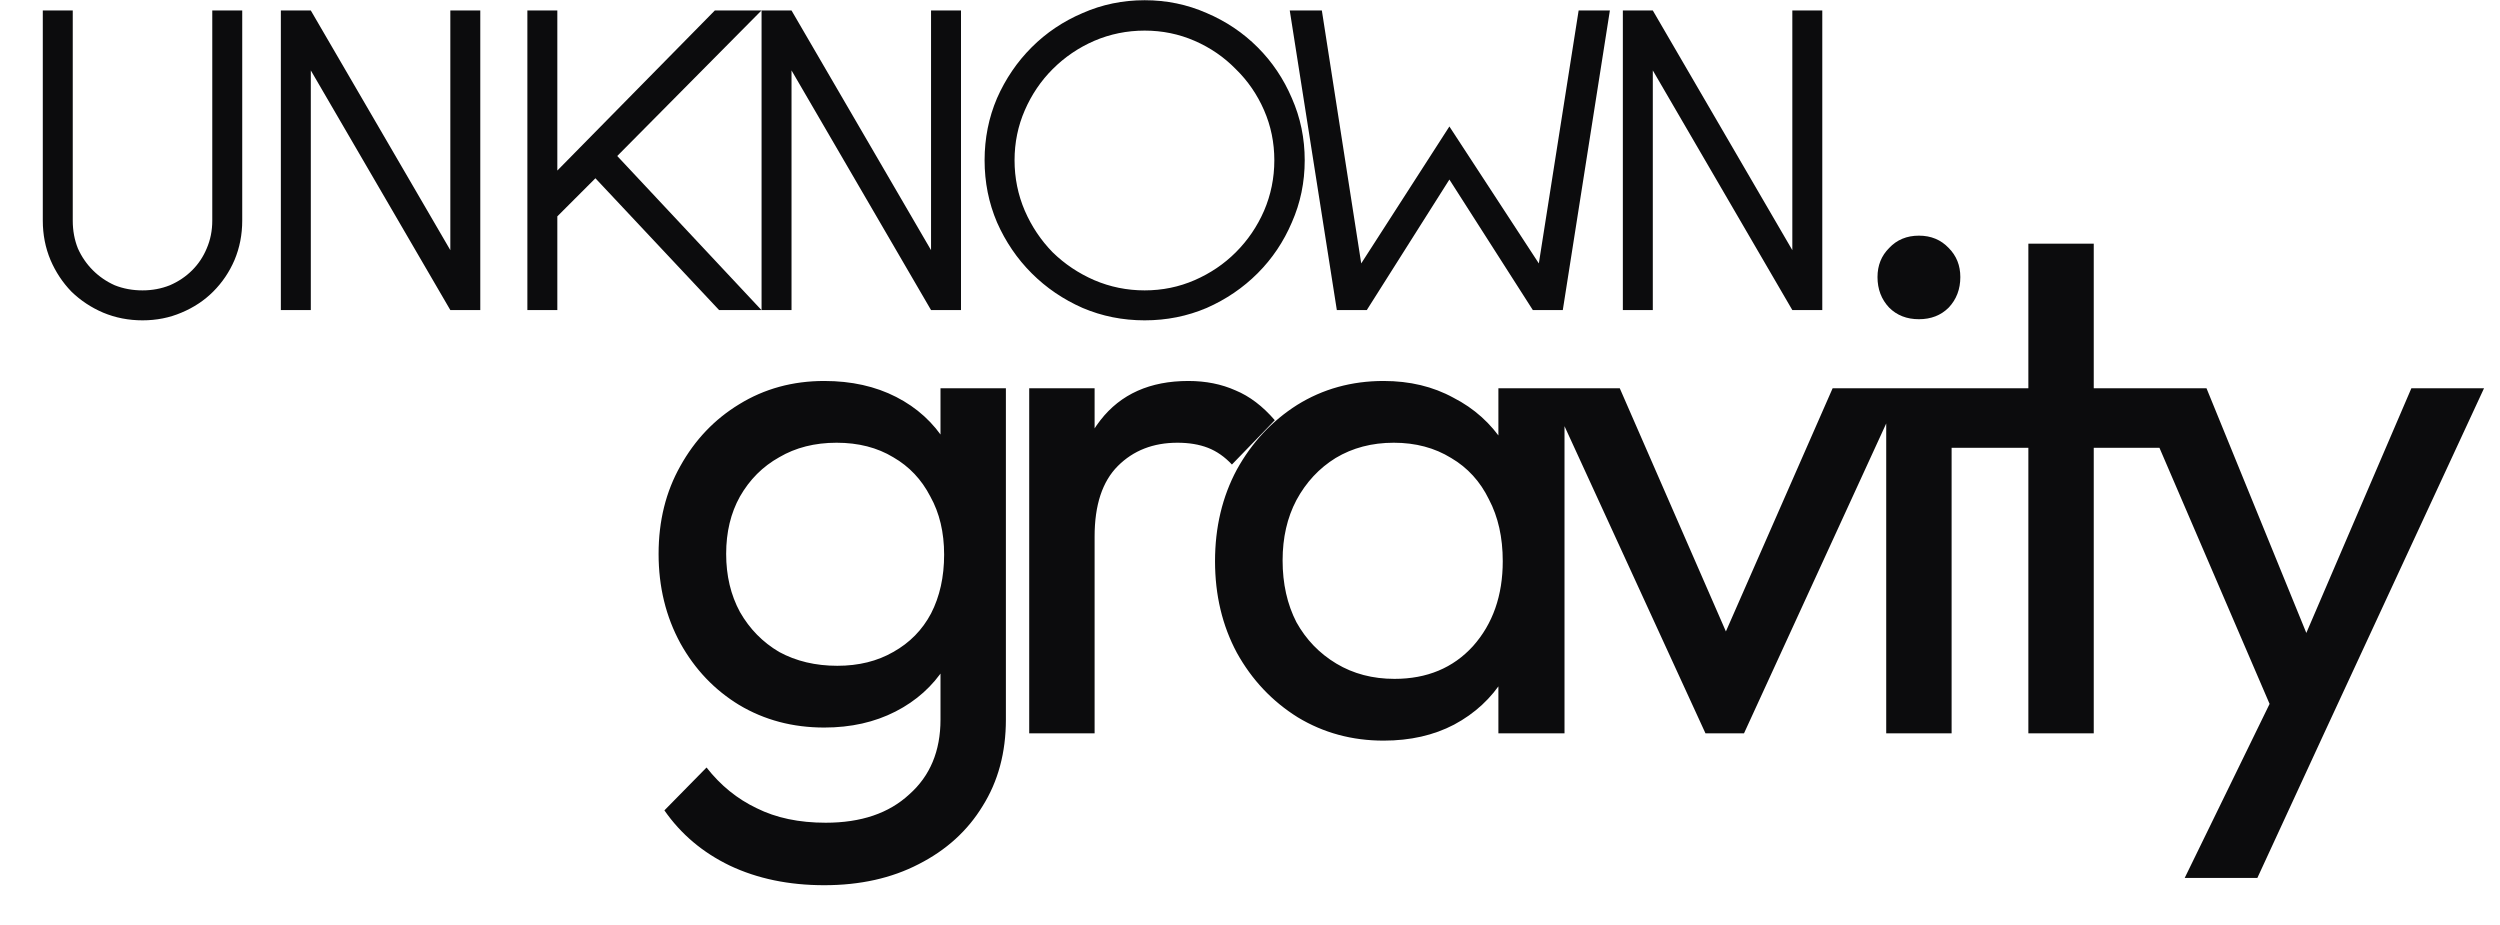
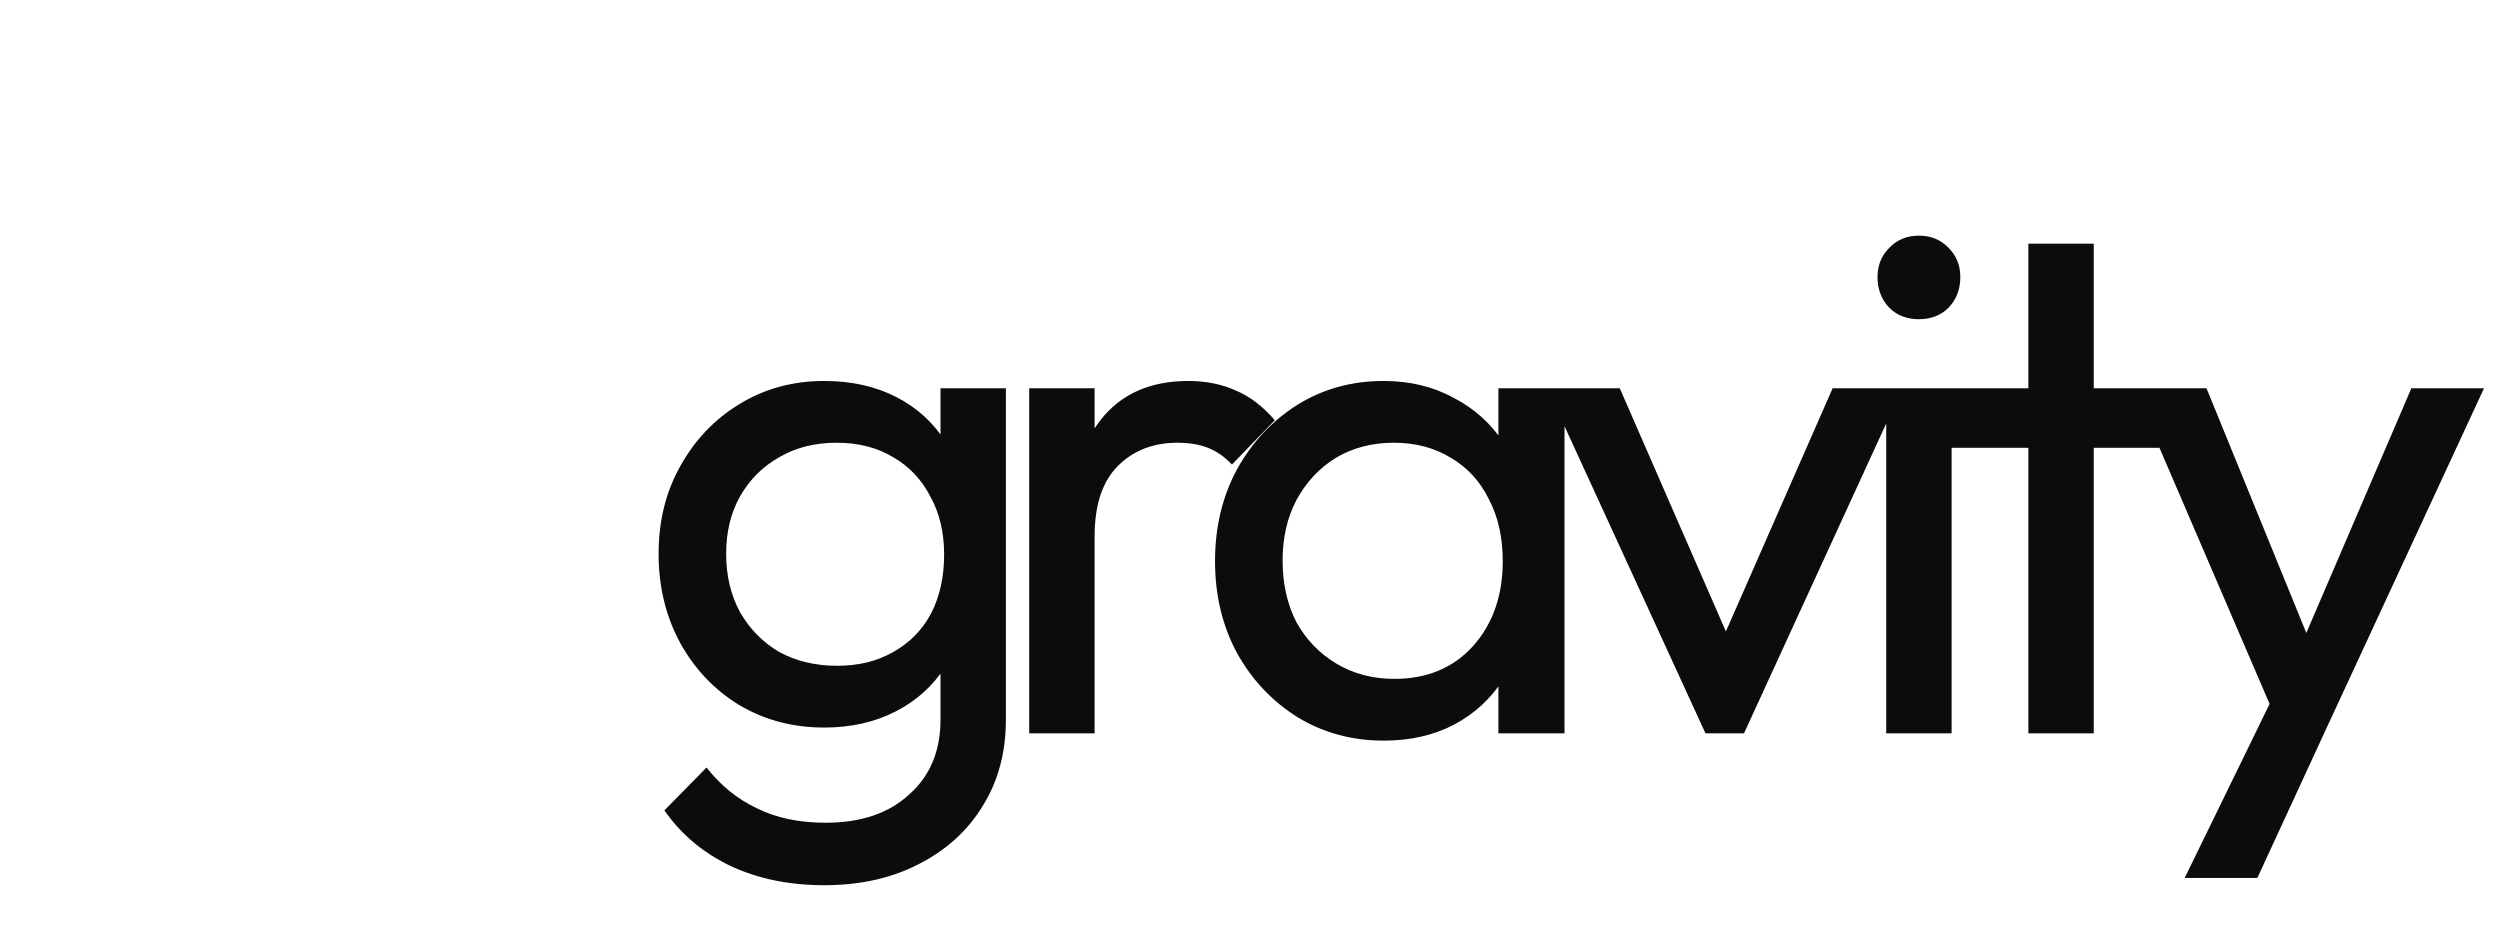
<svg xmlns="http://www.w3.org/2000/svg" width="873" height="323" viewBox="0 0 873 323" fill="none">
-   <path d="M25.406 77.042C25.406 80.529 26.004 83.767 27.199 86.756C28.494 89.646 30.238 92.186 32.43 94.378C34.622 96.57 37.162 98.314 40.052 99.609C43.041 100.804 46.279 101.402 49.766 101.402C53.153 101.402 56.341 100.804 59.33 99.609C62.319 98.314 64.91 96.57 67.102 94.378C69.293 92.186 70.987 89.646 72.183 86.756C73.478 83.767 74.126 80.529 74.126 77.042V3.664H84.587V77.042C84.587 81.924 83.69 86.507 81.897 90.791C80.103 94.976 77.612 98.662 74.424 101.85C71.336 104.939 67.649 107.38 63.365 109.173C59.181 110.967 54.648 111.863 49.766 111.863C44.884 111.863 40.301 110.967 36.017 109.173C31.832 107.38 28.146 104.939 24.958 101.85C21.869 98.662 19.428 94.976 17.635 90.791C15.841 86.507 14.945 81.924 14.945 77.042V3.664H25.406V77.042ZM157.255 3.664H167.716V108.277H157.255L108.536 24.587V108.277H98.074V3.664H108.536L157.255 87.354V3.664ZM194.619 108.277H184.158V3.664H194.619V59.557L249.615 3.664H265.905L215.542 54.476L265.905 108.277H251.11L207.92 62.247L194.619 75.548V108.277ZM325.12 3.664H335.581V108.277H325.12L276.4 24.587V108.277H265.939V3.664H276.4L325.12 87.354V3.664ZM343.82 55.97C343.82 48.299 345.265 41.075 348.154 34.301C351.143 27.526 355.178 21.598 360.259 16.517C365.341 11.435 371.269 7.45 378.044 4.561C384.818 1.572 392.042 0.077 399.713 0.077C407.385 0.077 414.608 1.572 421.383 4.561C428.158 7.45 434.086 11.435 439.167 16.517C444.248 21.598 448.234 27.526 451.123 34.301C454.112 41.075 455.606 48.299 455.606 55.97C455.606 63.642 454.112 70.865 451.123 77.64C448.234 84.415 444.248 90.343 439.167 95.424C434.086 100.505 428.158 104.54 421.383 107.529C414.608 110.419 407.385 111.863 399.713 111.863C392.042 111.863 384.818 110.419 378.044 107.529C371.269 104.54 365.341 100.505 360.259 95.424C355.178 90.343 351.143 84.415 348.154 77.64C345.265 70.865 343.82 63.642 343.82 55.97ZM354.282 55.97C354.282 62.148 355.477 68.026 357.868 73.605C360.259 79.085 363.497 83.917 367.582 88.101C371.767 92.186 376.599 95.424 382.079 97.815C387.658 100.207 393.536 101.402 399.713 101.402C405.89 101.402 411.719 100.207 417.199 97.815C422.678 95.424 427.461 92.186 431.545 88.101C435.73 83.917 439.018 79.085 441.409 73.605C443.8 68.026 444.996 62.148 444.996 55.97C444.996 49.793 443.8 43.965 441.409 38.485C439.018 33.005 435.73 28.223 431.545 24.138C427.461 19.954 422.678 16.666 417.199 14.275C411.719 11.884 405.89 10.688 399.713 10.688C393.536 10.688 387.658 11.884 382.079 14.275C376.599 16.666 371.767 19.954 367.582 24.138C363.497 28.223 360.259 33.005 357.868 38.485C355.477 43.965 354.282 49.793 354.282 55.97ZM506.126 62.695L477.283 108.277H466.822L450.383 3.664H461.591L475.34 91.987L506.126 44.164L537.36 91.987L551.259 3.664H562.169L545.729 108.277H535.268L506.126 62.695ZM625.881 3.664H636.342V108.277H625.881L577.161 24.587V108.277H566.7V3.664H577.161L625.881 87.354V3.664Z" fill="#0C0C0D" />
  <path d="M287.827 309.116C275.479 309.116 264.484 306.833 254.843 302.266C245.371 297.699 237.759 291.271 232.008 282.983L246.724 268.014C251.629 274.272 257.465 279.008 264.231 282.222C270.997 285.605 279.031 287.296 288.334 287.296C300.682 287.296 310.408 283.998 317.512 277.401C324.785 270.974 328.422 262.263 328.422 251.268V221.329L332.481 194.181L328.422 167.287V135.572H351.257V251.268C351.257 262.77 348.55 272.834 343.138 281.461C337.894 290.087 330.452 296.853 320.81 301.758C311.338 306.664 300.344 309.116 287.827 309.116ZM287.827 254.059C276.832 254.059 266.937 251.437 258.142 246.194C249.515 240.95 242.665 233.762 237.59 224.628C232.516 215.325 229.979 204.922 229.979 193.42C229.979 181.918 232.516 171.685 237.59 162.72C242.665 153.586 249.515 146.397 258.142 141.154C266.937 135.741 276.832 133.035 287.827 133.035C297.299 133.035 305.672 134.895 312.945 138.617C320.218 142.338 325.969 147.581 330.198 154.347C334.596 160.944 336.964 168.725 337.302 177.69V209.658C336.795 218.454 334.342 226.235 329.944 233C325.715 239.597 319.965 244.756 312.691 248.477C305.418 252.199 297.13 254.059 287.827 254.059ZM292.394 232.493C299.836 232.493 306.348 230.886 311.93 227.672C317.681 224.458 322.079 219.976 325.123 214.225C328.168 208.305 329.69 201.455 329.69 193.674C329.69 185.893 328.084 179.127 324.87 173.376C321.825 167.456 317.512 162.889 311.93 159.675C306.348 156.293 299.752 154.601 292.14 154.601C284.528 154.601 277.847 156.293 272.096 159.675C266.345 162.889 261.778 167.456 258.395 173.376C255.181 179.127 253.575 185.809 253.575 193.42C253.575 201.032 255.181 207.798 258.395 213.718C261.778 219.638 266.345 224.289 272.096 227.672C278.016 230.886 284.782 232.493 292.394 232.493ZM359.401 256.089V135.572H382.236V256.089H359.401ZM382.236 187.331L373.61 183.525C373.61 168.133 377.162 155.87 384.266 146.736C391.37 137.602 401.603 133.035 414.966 133.035C421.055 133.035 426.552 134.134 431.458 136.333C436.363 138.363 440.93 141.83 445.159 146.736L430.189 162.213C427.652 159.506 424.861 157.561 421.816 156.377C418.772 155.193 415.22 154.601 411.16 154.601C402.703 154.601 395.768 157.307 390.355 162.72C384.942 168.133 382.236 176.336 382.236 187.331ZM483.151 258.626C472.157 258.626 462.177 255.92 453.212 250.507C444.247 244.925 437.143 237.398 431.9 227.926C426.825 218.454 424.288 207.798 424.288 195.957C424.288 184.117 426.825 173.461 431.9 163.989C437.143 154.516 444.163 146.989 452.958 141.408C461.923 135.826 471.987 133.035 483.151 133.035C492.285 133.035 500.404 134.98 507.508 138.87C514.781 142.592 520.617 147.835 525.015 154.601C529.413 161.198 531.865 168.894 532.373 177.69V213.971C531.865 222.598 529.413 230.294 525.015 237.06C520.786 243.826 515.035 249.154 507.762 253.044C500.658 256.765 492.454 258.626 483.151 258.626ZM486.957 237.06C498.29 237.06 507.424 233.254 514.359 225.643C521.294 217.862 524.761 207.967 524.761 195.957C524.761 187.669 523.154 180.48 519.94 174.391C516.896 168.133 512.498 163.312 506.747 159.929C500.996 156.377 494.315 154.601 486.703 154.601C479.092 154.601 472.326 156.377 466.406 159.929C460.655 163.481 456.088 168.386 452.705 174.645C449.491 180.734 447.884 187.754 447.884 195.704C447.884 203.823 449.491 211.011 452.705 217.27C456.088 223.359 460.739 228.18 466.659 231.732C472.579 235.284 479.345 237.06 486.957 237.06ZM523.239 256.089V223.613L527.552 194.181L523.239 165.004V135.572H546.327V256.089H523.239ZM595.557 256.089L540.246 135.572H565.618L610.019 237.314H595.303L639.958 135.572H664.315L609.004 256.089H595.557ZM658.668 256.089V135.572H681.502V256.089H658.668ZM670.085 111.469C665.856 111.469 662.389 110.116 659.682 107.409C656.976 104.534 655.623 100.982 655.623 96.753C655.623 92.694 656.976 89.311 659.682 86.604C662.389 83.729 665.856 82.291 670.085 82.291C674.314 82.291 677.781 83.729 680.487 86.604C683.194 89.311 684.547 92.694 684.547 96.753C684.547 100.982 683.194 104.534 680.487 107.409C677.781 110.116 674.314 111.469 670.085 111.469ZM708.303 256.089V85.082H731.138V256.089H708.303ZM678.618 156.377V135.572H760.823V156.377H678.618ZM797.401 257.104L745.134 135.572H770.506L809.325 230.717H801.206L842.055 135.572H867.427L811.101 257.104H797.401ZM762.895 306.579L798.415 233.762L811.101 257.104L788.267 306.579H762.895Z" fill="#0C0C0D" />
</svg>